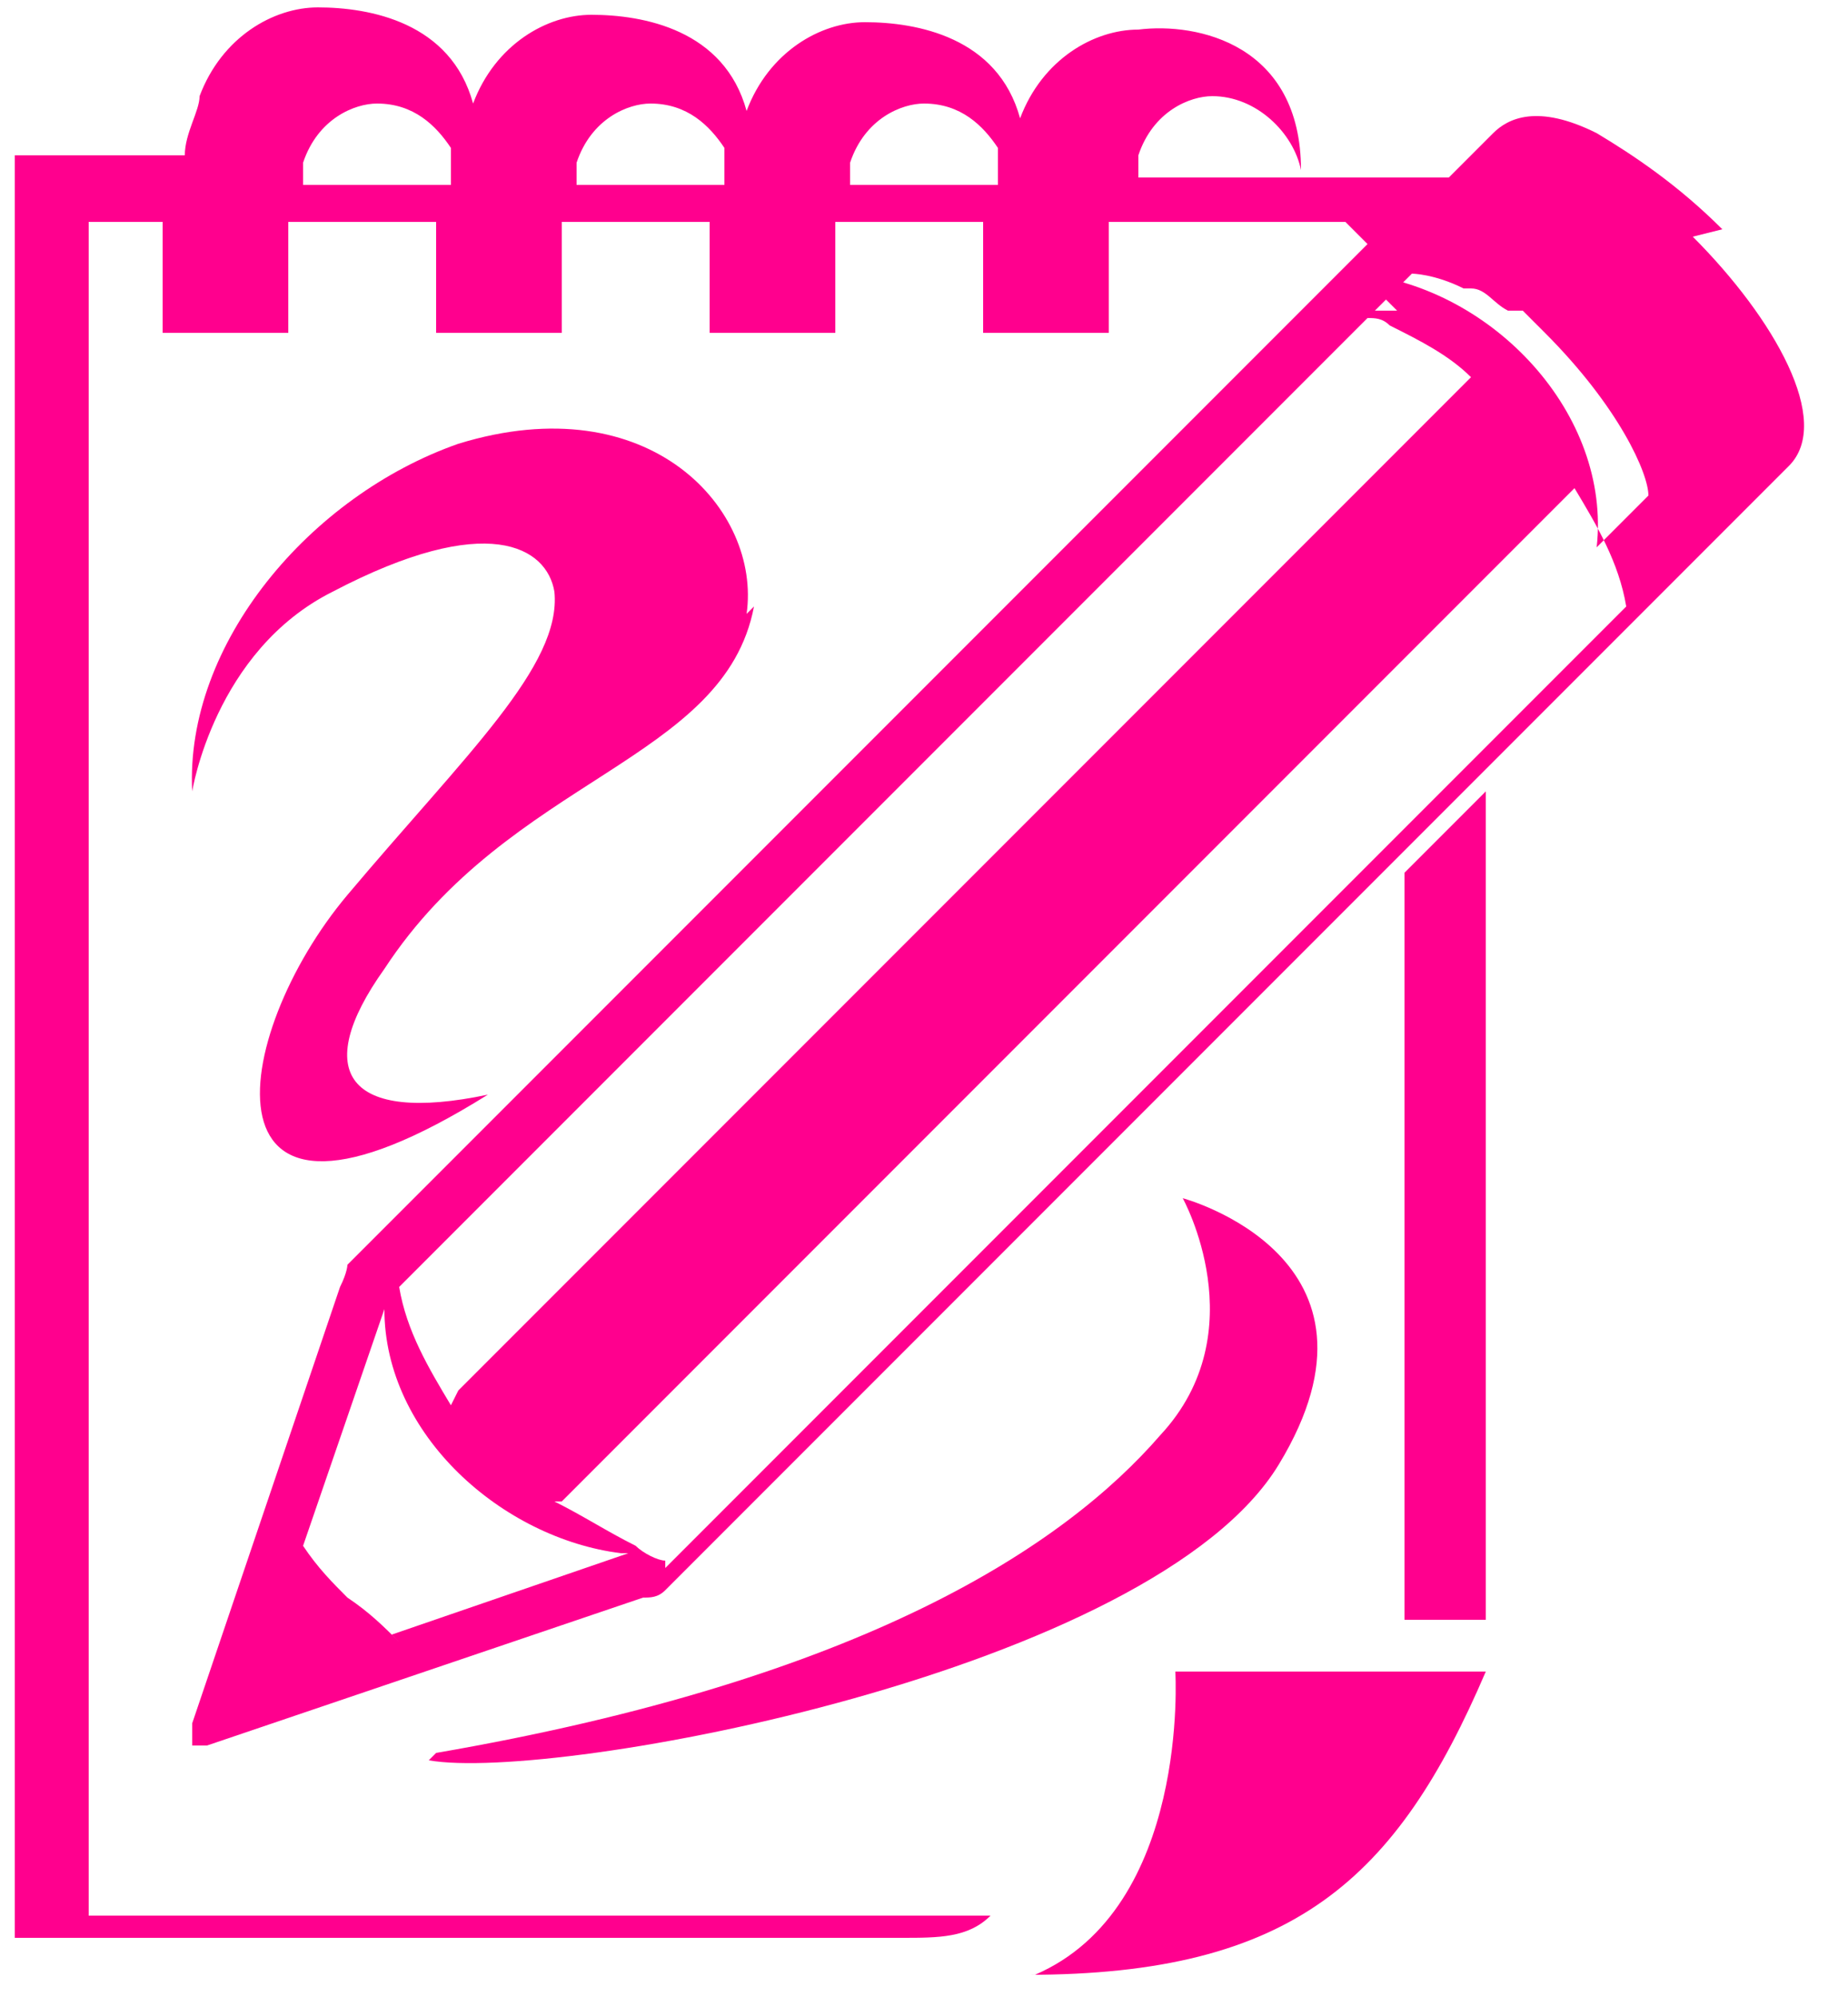
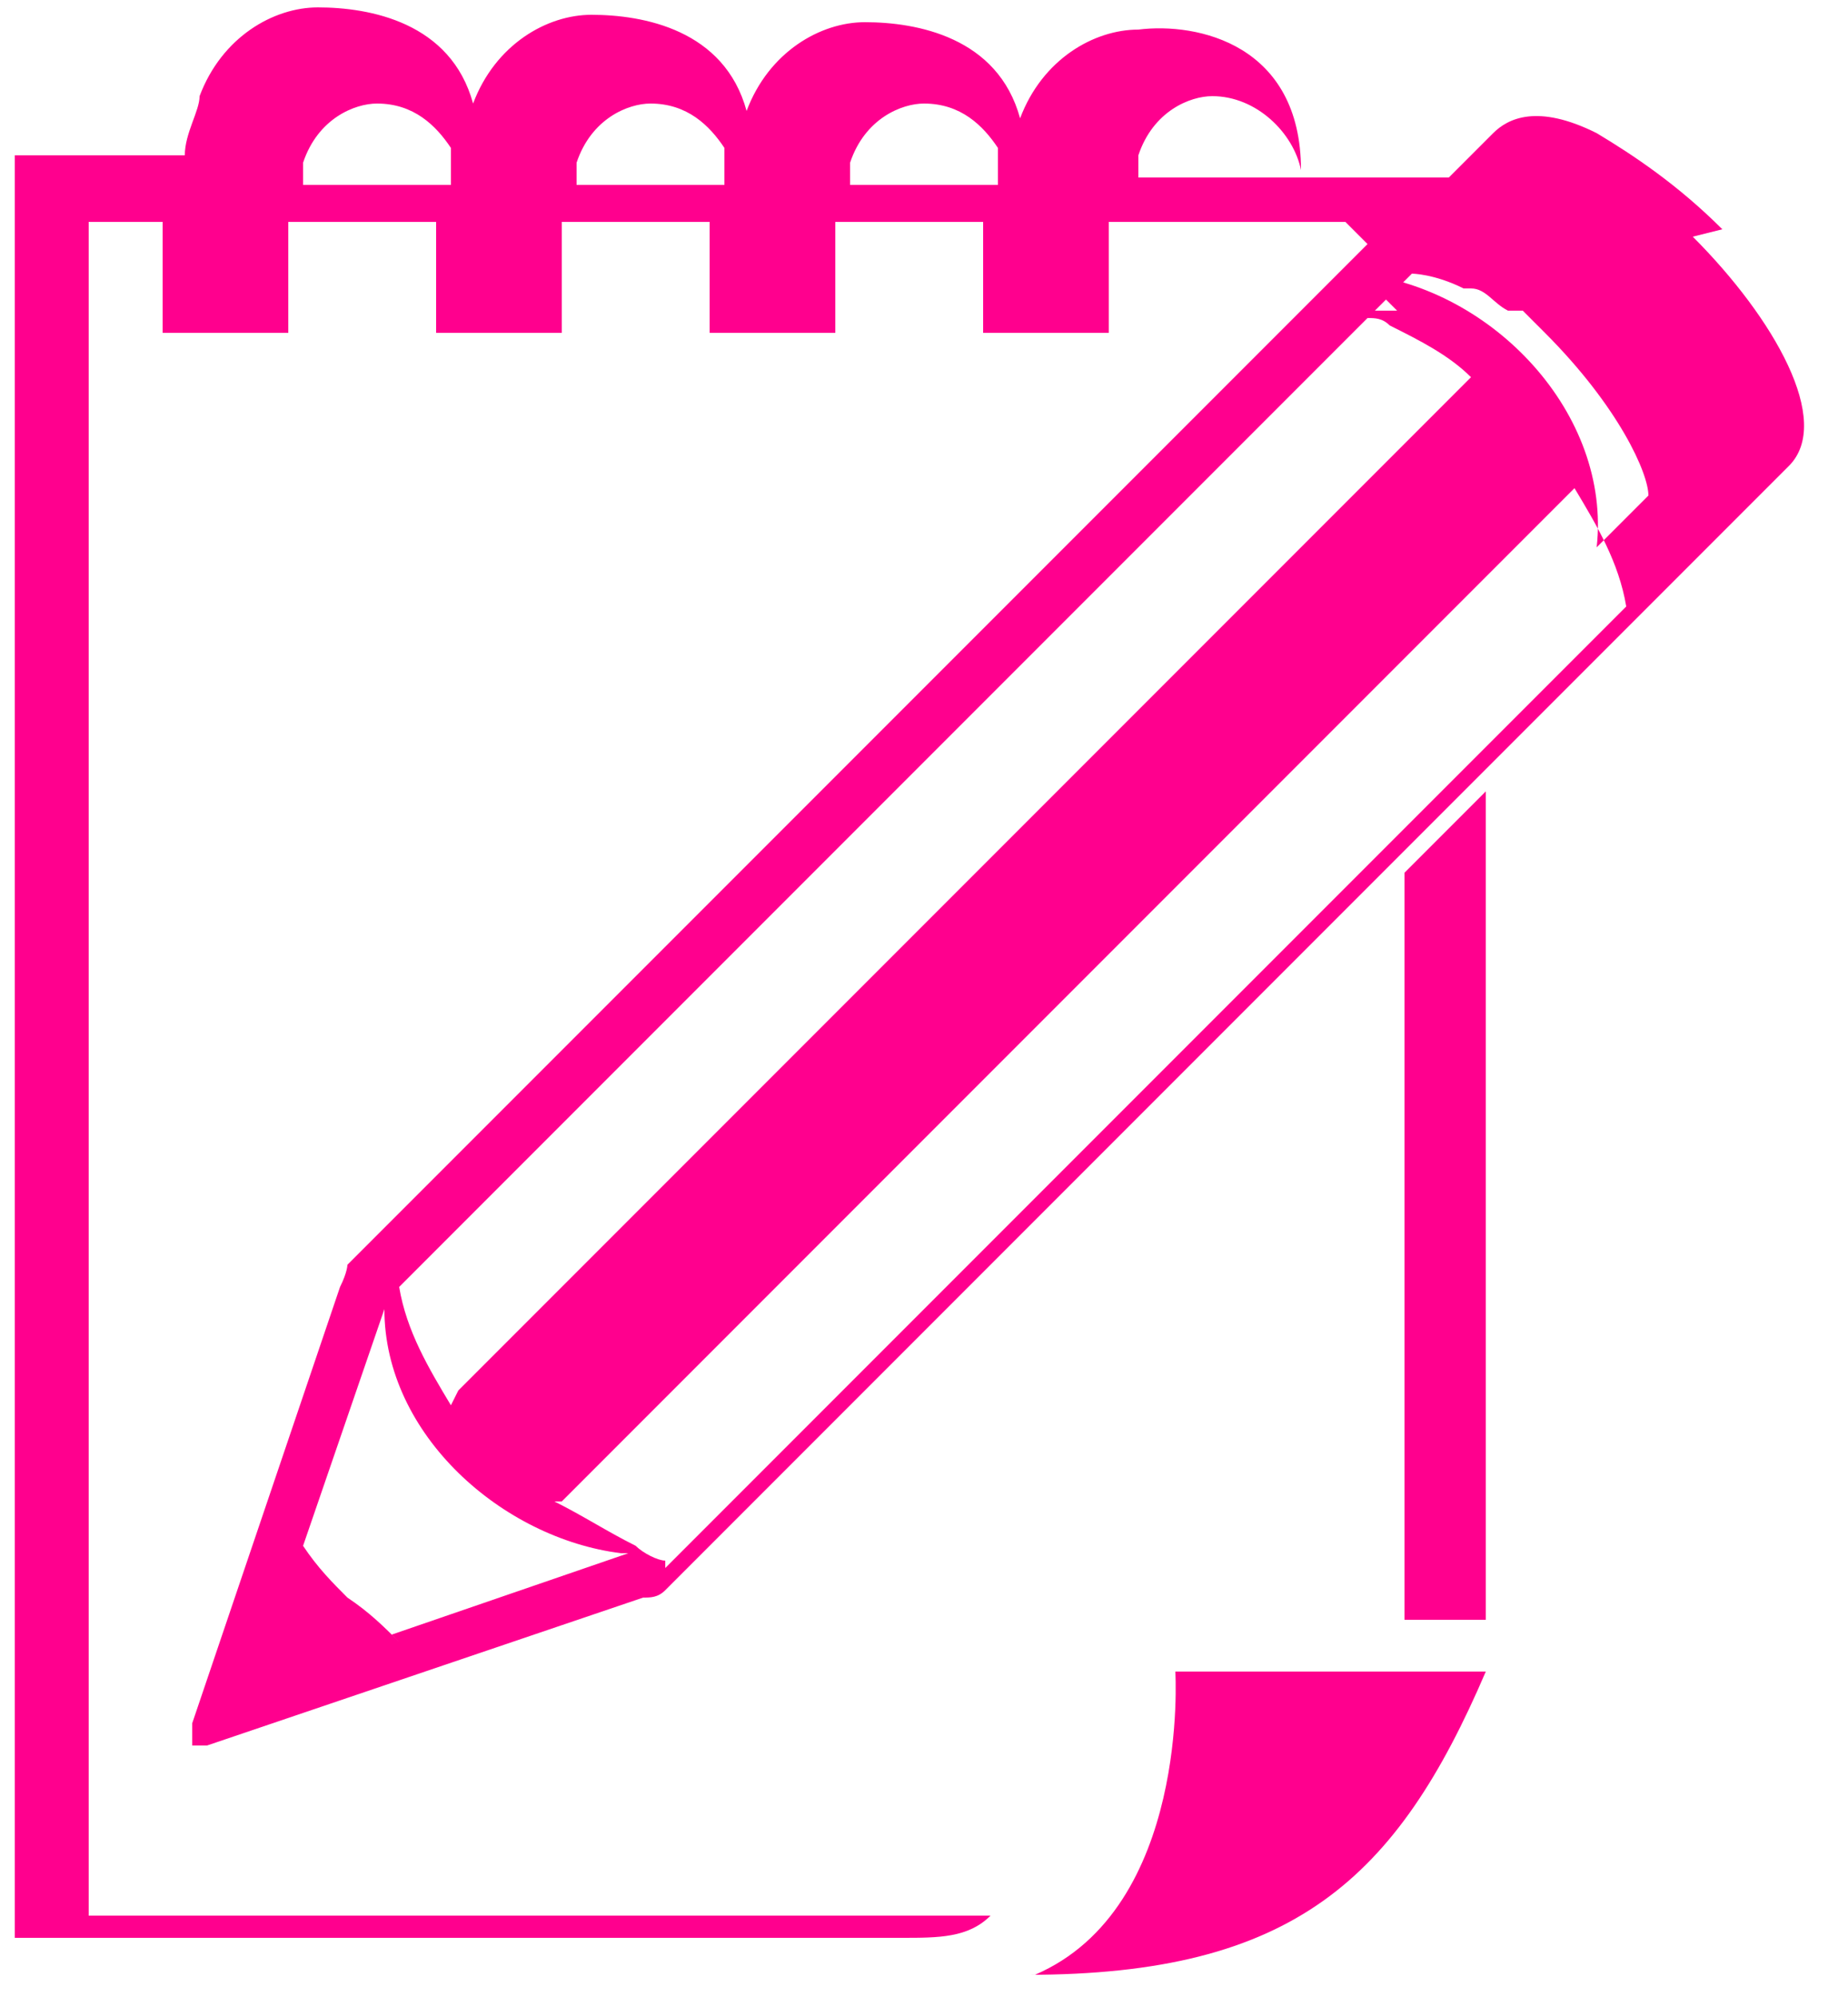
<svg xmlns="http://www.w3.org/2000/svg" id="_レイヤー_1" data-name="レイヤー_1" version="1.1" viewBox="0 0 25 27">
  <defs>
    <style>
      .st0 {
        fill: #ff008e;
      }
    </style>
  </defs>
  <path class="st0" d="M13.9,26.7c3.6,0,5-1.3,6.2-4.1h-4.2s.2,3.2-1.9,4.1h0Z" />
  <path class="st0" d="M23.3,3.1c-.6-.6-1.2-1-1.7-1.3-.8-.4-1.2-.2-1.4,0l-.6.6h-4.2c0-.1,0-.2,0-.3.2-.6.7-.8,1-.8.6,0,1.1.5,1.2,1,0-1.7-1.4-2-2.2-1.9-.6,0-1.3.4-1.6,1.2,0,0,0,0,0,0-.3-1.1-1.4-1.3-2.1-1.3-.6,0-1.3.4-1.6,1.2,0,0,0,0,0,0-.3-1.1-1.4-1.3-2.1-1.3-.6,0-1.3.4-1.6,1.2,0,0,0,0,0,0-.3-1.1-1.4-1.3-2.1-1.3-.6,0-1.3.4-1.6,1.2,0,.2-.2.5-.2.8H.2v24.1h12c.5,0,.9,0,1.2-.3,0,0,0,0,0,0H1.2V3h1c0,.8,0,1.5,0,1.5h1.7s0-.8,0-1.5h2c0,.8,0,1.5,0,1.5h1.7s0-.8,0-1.5h2c0,.8,0,1.5,0,1.5h1.7s0-.8,0-1.5h2c0,.8,0,1.5,0,1.5h1.7s0-.8,0-1.5h3.2l.3.3-1.5,1.5-11.5,11.5-.8.8s0,.1-.1.3l-2,5.9c0,0,0,.2,0,.3,0,0,.1,0,.2,0s0,0,0,0l5.9-2c.1,0,.2,0,.3-.1l13.8-13.8,1.4-1.4c.6-.6-.2-2-1.3-3.1h0ZM4.1,2.5c0-.1,0-.2,0-.3.2-.6.7-.8,1-.8.5,0,.8.3,1,.6,0,.1,0,.3,0,.5h-2ZM7.8,2.5c0-.1,0-.2,0-.3.2-.6.7-.8,1-.8.5,0,.8.3,1,.6,0,.1,0,.3,0,.5h-2ZM11.5,2.5c0-.1,0-.2,0-.3.2-.6.7-.8,1-.8.5,0,.8.3,1,.6,0,.1,0,.3,0,.5h-2ZM5.4,22.2c-.2-.2-.4-.4-.7-.6-.2-.2-.4-.4-.6-.7l1.1-3.2c0,1.7,1.6,3.1,3.2,3.3,0,0,0,0,.1,0l-3.2,1.1ZM6.2,18.8s0,0-.1.2c-.3-.5-.6-1-.7-1.6l13.1-13.1c.1,0,.2,0,.3.1.4.2.8.4,1.1.7l-13.7,13.7ZM18.9,4.2c0,0-.2,0-.3,0l.5-.5s0,0,0,0c0,0,.3,0,.7.2,0,0,0,0,0,0,0,0,0,0,.1,0,0,0,0,0,0,0,.2,0,.3.2.5.3,0,0,0,0,0,0,0,0,0,0,.1,0,0,0,0,0,0,0,0,0,0,0,.1,0,0,0,0,0,0,0,0,0,0,0,.1.1,0,0,0,0,0,0,0,0,.1.1.2.2,1,1,1.4,1.9,1.4,2.2,0,0,0,0,0,0h0s0,0,0,0l-.7.7c.2-1.8-1.4-3.5-3.2-3.7h0ZM9,21.1c-.1,0-.3-.1-.4-.2-.4-.2-.7-.4-1.1-.6,0,0,0,0,.1,0l13.7-13.7c.3.5.6,1,.7,1.6l-13,13Z" />
-   <path class="st0" d="M5.8,23.8c1.7.3,9.8-1.2,11.5-4,1.7-2.8-1.3-3.6-1.3-3.6,0,0,1,1.8-.3,3.2-1.3,1.5-4,3.3-9.8,4.3Z" />
-   <path class="st0" d="M10.1,8.3c.2-1.4-1.3-3.1-3.9-2.3-2,.7-3.7,2.7-3.6,4.7,0,0,.3-1.9,1.9-2.7,2.1-1.1,2.9-.6,3,0,.1,1-1.2,2.2-2.8,4.1-1.6,1.9-2.1,5.2,1.9,2.7-1.9.4-2.4-.3-1.4-1.7,1.7-2.6,4.6-2.8,5-4.9Z" />
+   <path class="st0" d="M5.8,23.8Z" />
  <path class="st0" d="M19,21.9h1.1v-11.2l-1.1,1.1v10.1Z" />
</svg>